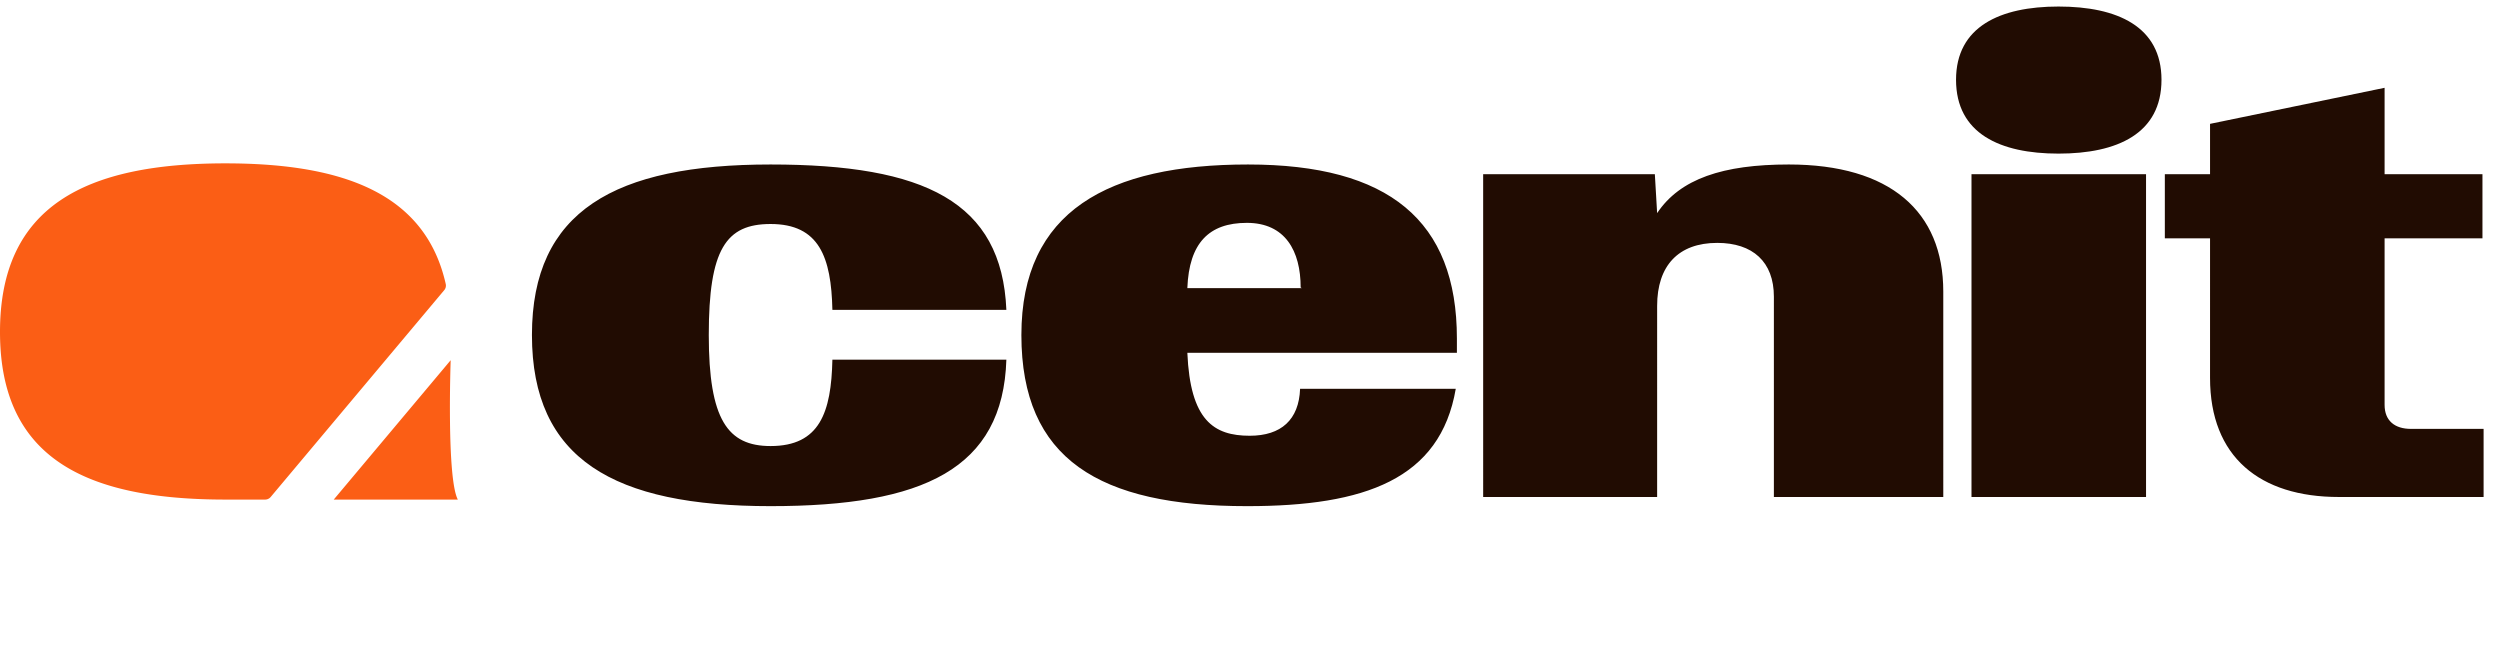
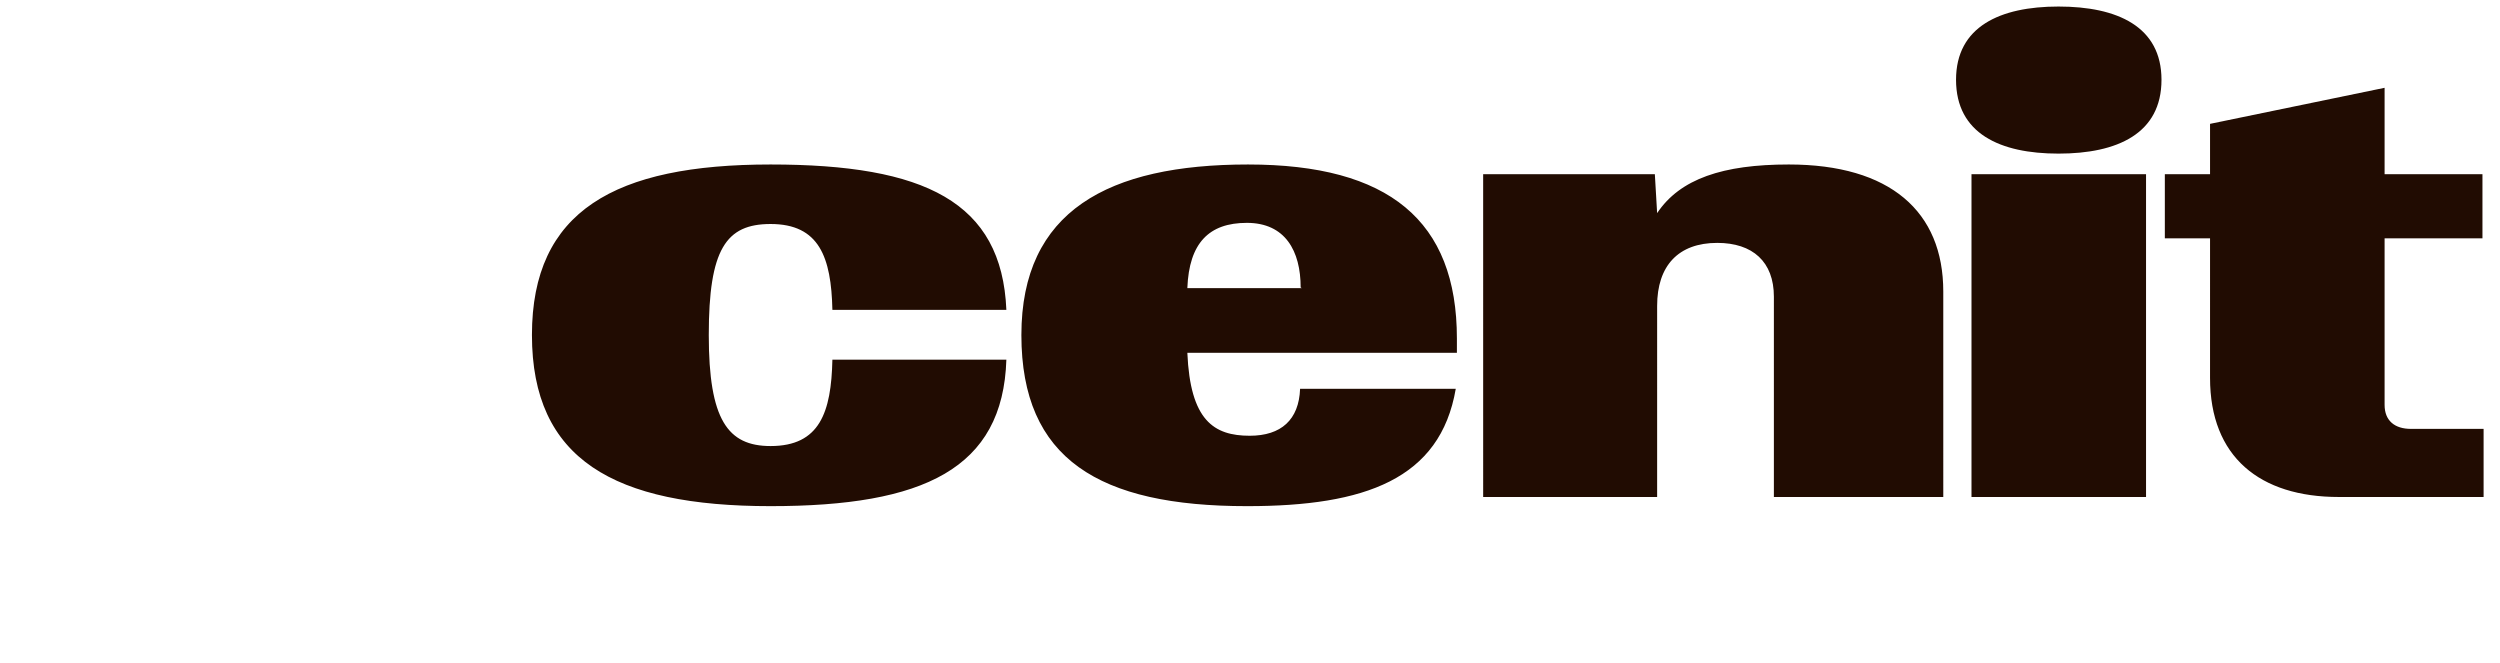
<svg xmlns="http://www.w3.org/2000/svg" width="166" height="44" fill="none" viewBox="0 0 166 44">
-   <path fill="#fb5e15" d="M14.978 10.847c7.952 0 13.29 2.081 14.62 8.015a.47.47 0 0 1-.099.402L17.971 33.002a.48.48 0 0 1-.364.17h-2.629C5.683 33.172 0 30.426 0 22.04s5.714-11.193 14.978-11.193M30.4 33.172h-8.24l7.765-9.254s-.278 7.82.475 9.254" />
  <path fill="#210c02" d="M35.321 22.246c0-8.246 5.51-11.324 15.846-11.324 10.222 0 15.352 2.47 15.656 9.652H55.271c-.076-3.496-.874-5.7-4.104-5.7-2.964 0-4.104 1.672-4.104 7.372 0 5.624 1.254 7.372 4.104 7.372 3.268 0 4.028-2.242 4.104-5.738h11.552c-.228 7.258-5.51 9.728-15.656 9.728-10.412 0-15.846-3.116-15.846-11.362M82.83 33.608h-.038c-9.804 0-14.972-3.116-14.972-11.362s5.776-11.324 15.048-11.324c9.348 0 13.87 3.724 13.87 11.552v.95H78.84c.19 4.484 1.748 5.51 4.142 5.51 2.09 0 3.268-1.064 3.344-3.116h10.336c-1.026 6.004-6.042 7.79-13.832 7.79M78.84 19.13h7.6l-.076-.038c0-2.432-1.026-4.294-3.572-4.294-2.508 0-3.838 1.33-3.952 4.332m19.642-7.562h11.4l.152 2.584c1.52-2.28 4.37-3.23 8.74-3.23 6.726 0 10.26 3.116 10.26 8.436V33h-11.248V19.7c0-2.318-1.406-3.572-3.762-3.572-2.584 0-3.99 1.52-3.99 4.18V33H98.482ZM142.497 33h-11.59V11.568h11.59Zm-5.814-22.8c-3.876 0-6.802-1.33-6.802-4.902 0-3.534 2.926-4.864 6.802-4.864 3.914 0 6.84 1.33 6.84 4.864 0 3.572-2.926 4.902-6.84 4.902m10.064 5.624h-3.002v-4.256h3.002V8.224l11.59-2.394v5.738h6.498v4.256h-6.498v11.058c0 1.064.684 1.596 1.748 1.596h4.826V33h-9.614c-5.244 0-8.55-2.66-8.55-7.904Z" />
</svg>